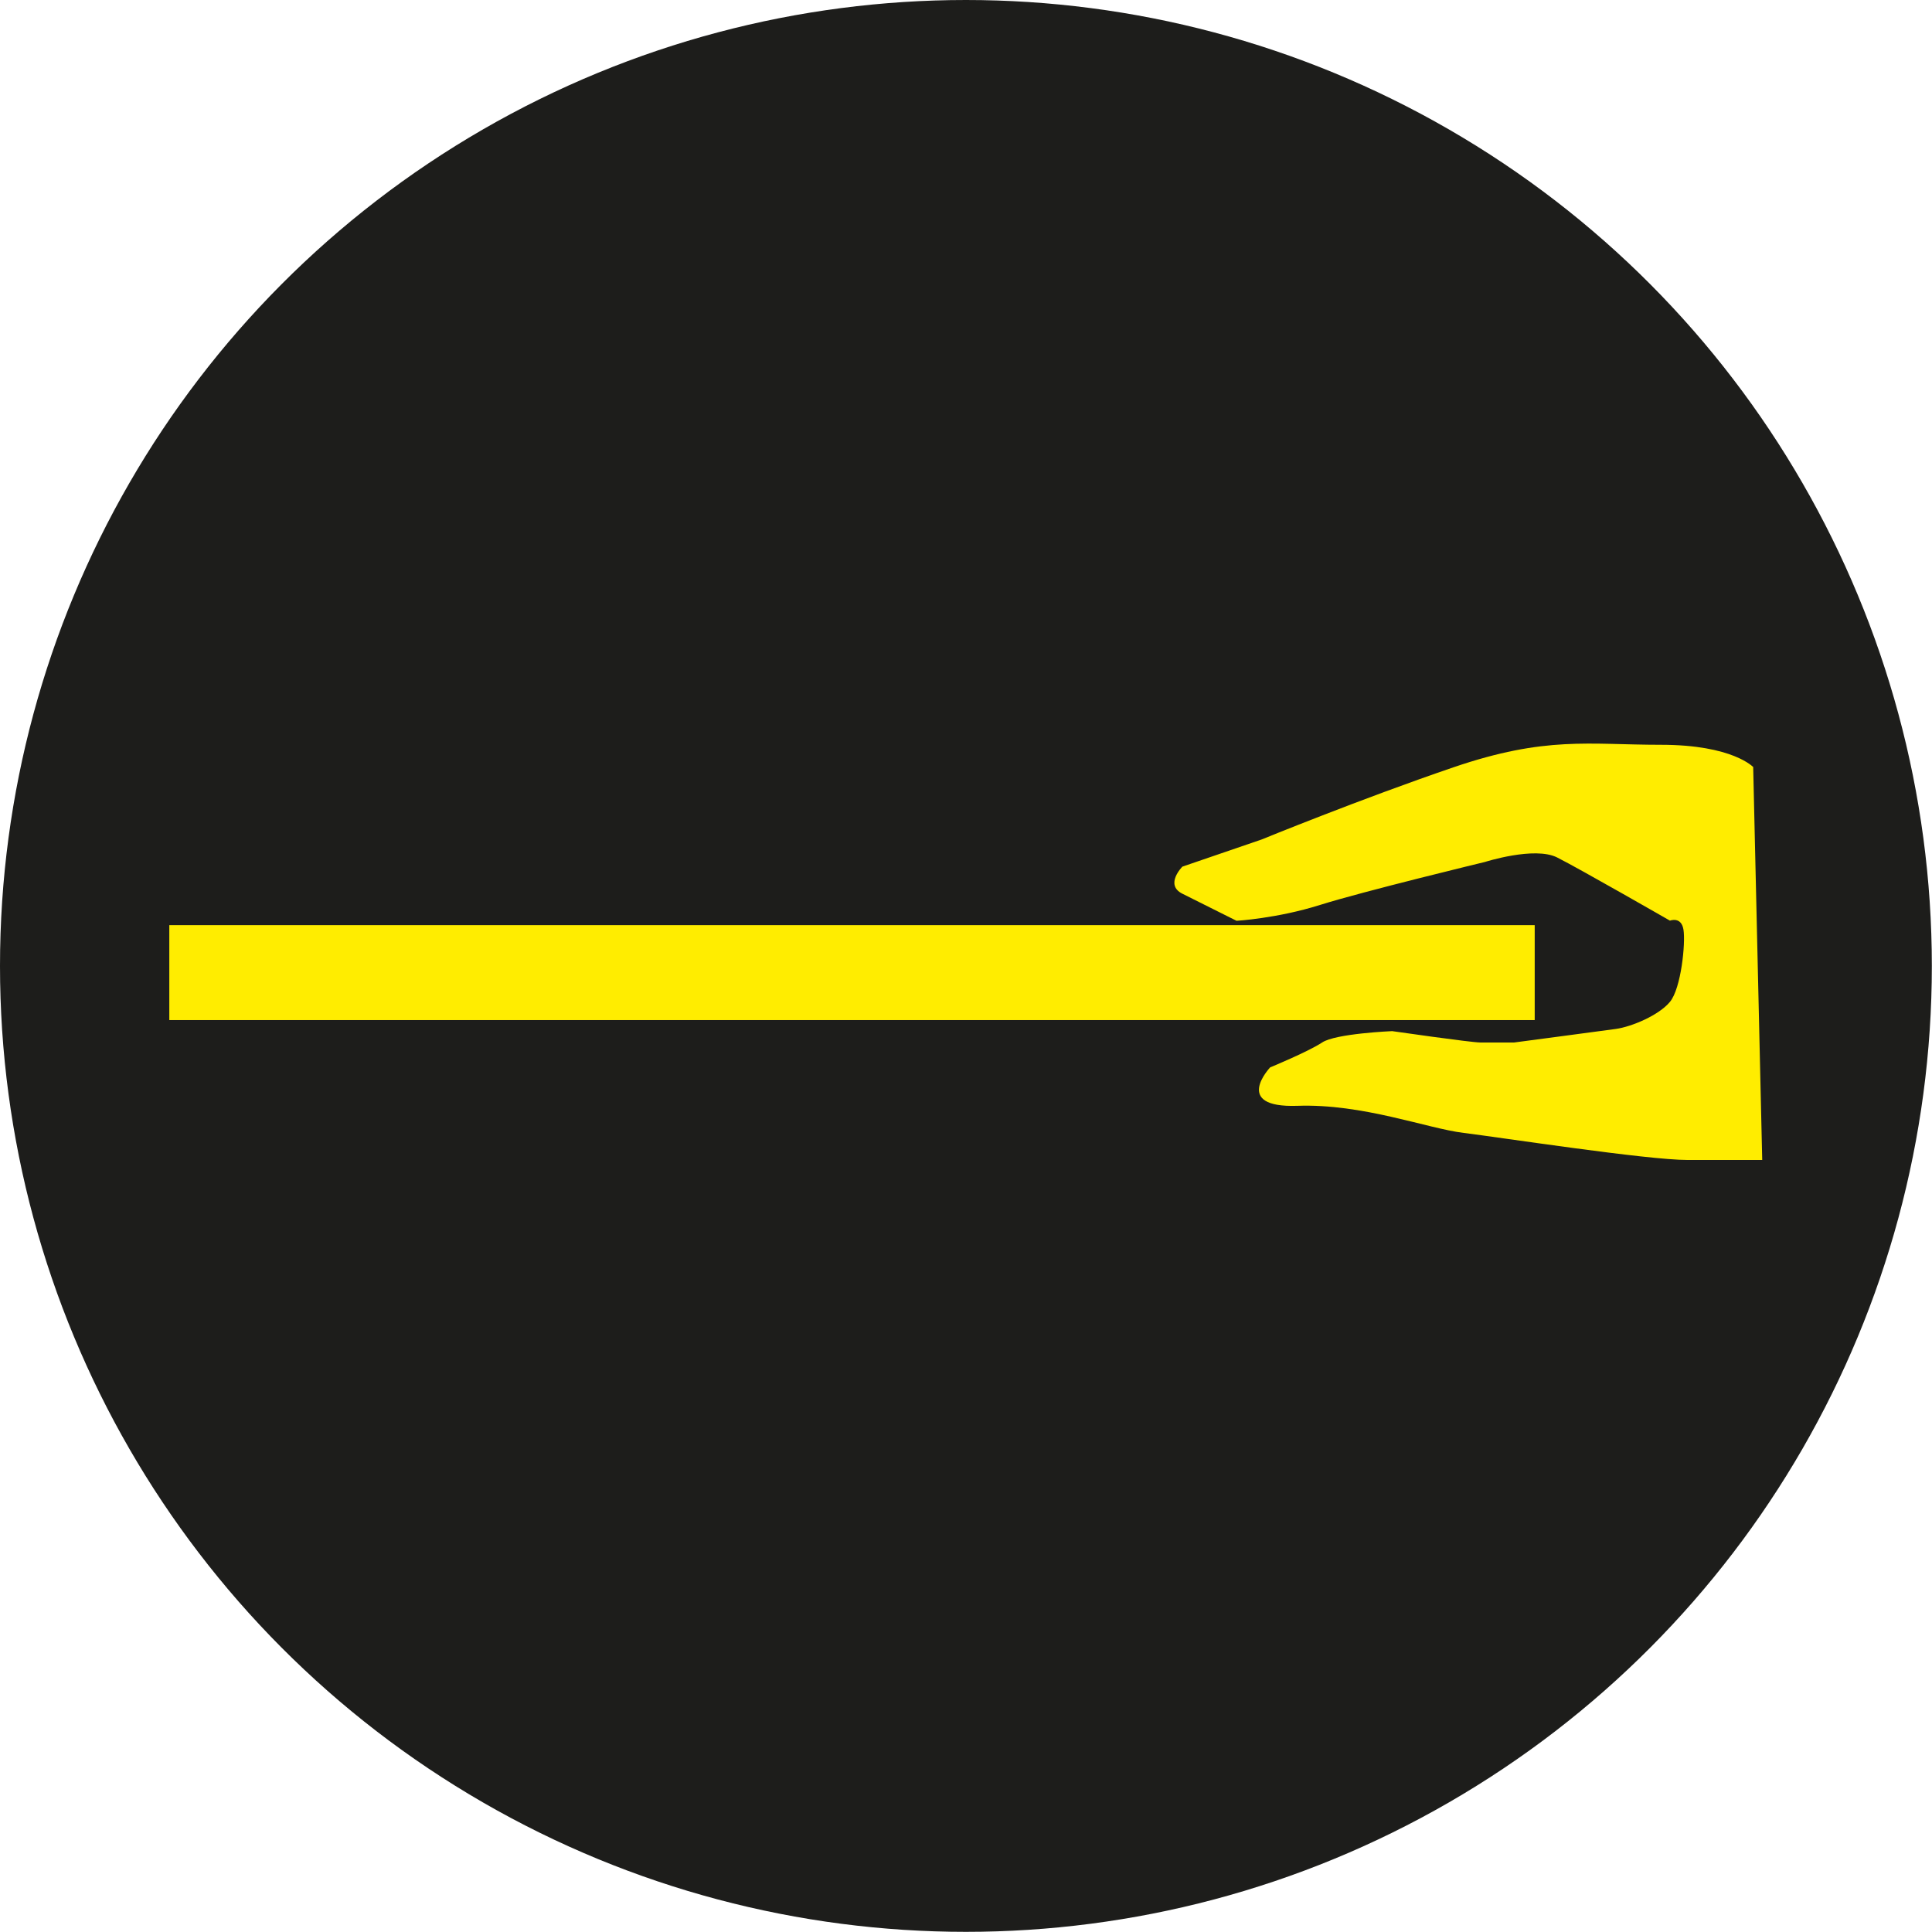
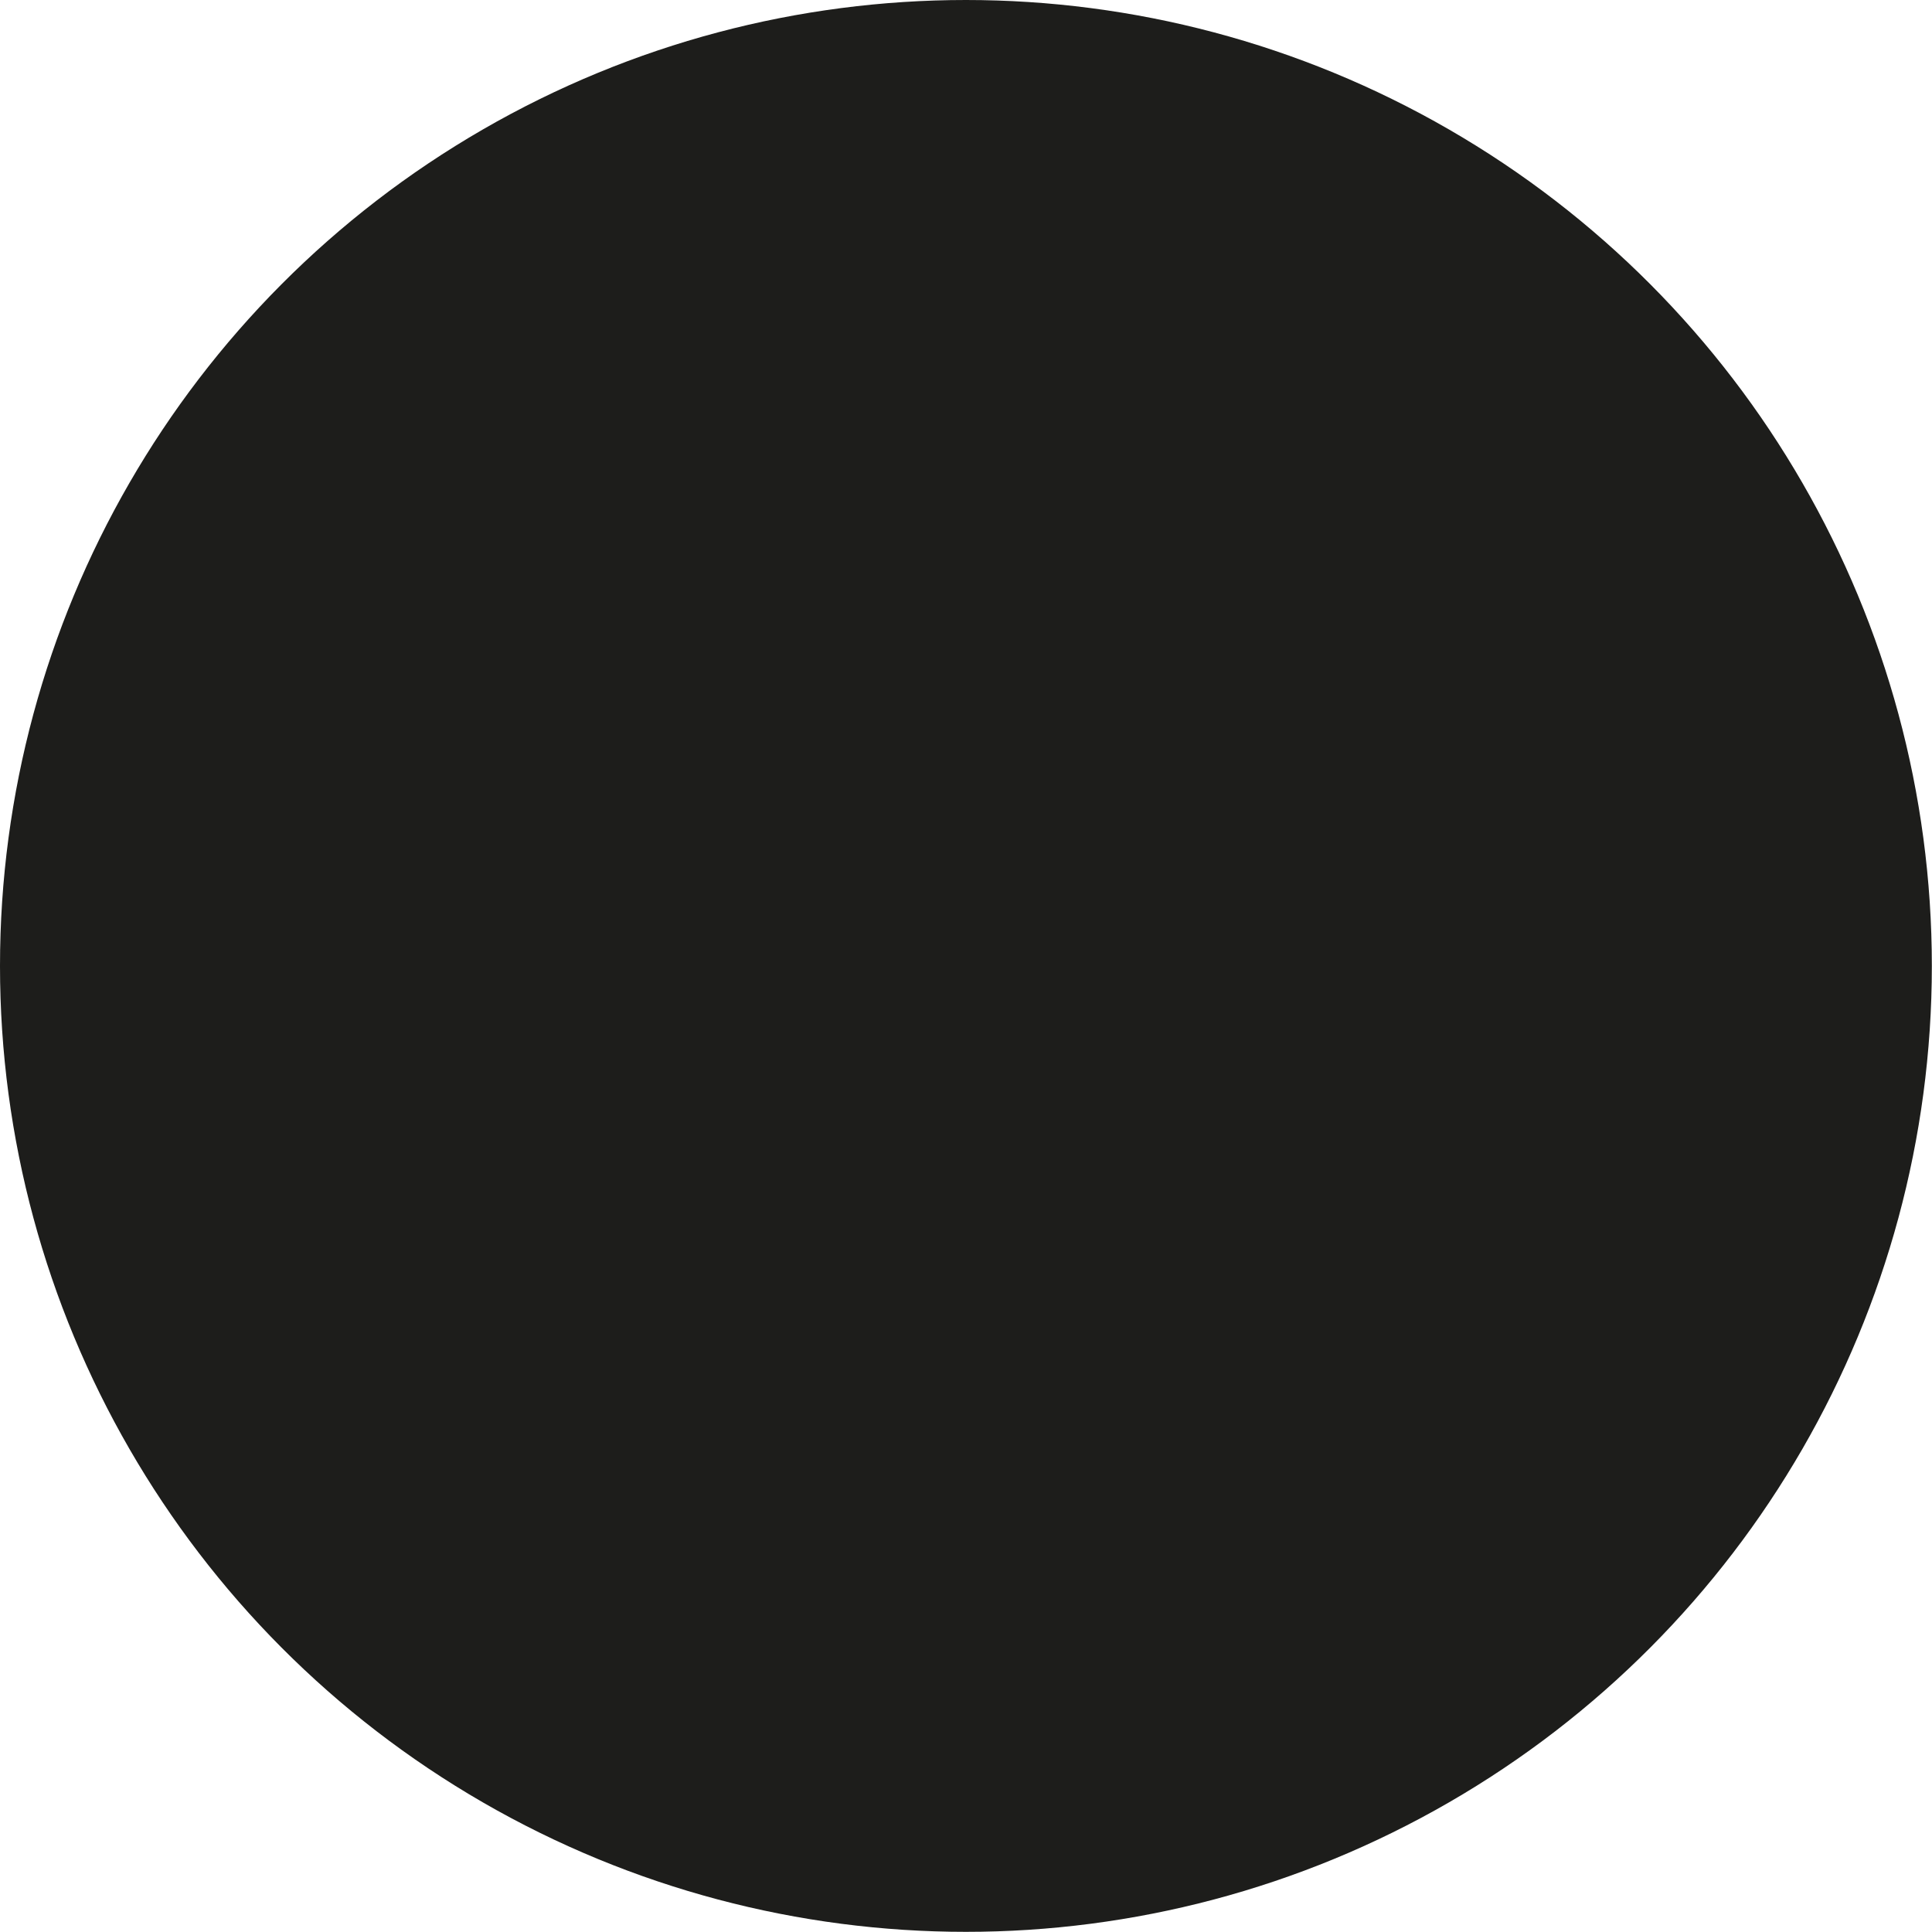
<svg xmlns="http://www.w3.org/2000/svg" id="COLORBOX" viewBox="0 0 124.15 124.15">
  <defs>
    <style>      .cls-1 {        fill: #1d1d1b;      }      .cls-2 {        fill: #ffed00;      }    </style>
  </defs>
  <circle class="cls-1" cx="62.07" cy="62.07" r="62.07" />
  <g>
-     <path class="cls-2" d="M112.68,49.31s-1.31-1.45-5.95-1.45-7.4-.58-13.34,1.45c-5.95,2.03-12.33,4.64-12.33,4.64l-5.08,1.74s-1.16,1.16,0,1.74l3.48,1.74s2.61-.15,5.37-1.02,10.59-2.76,10.59-2.76c0,0,3.19-1.02,4.64-.29s7.25,4.06,7.25,4.06c0,0,.73-.29.87.58s-.15,3.77-.87,4.64-2.47,1.6-3.48,1.74-6.53.87-6.53.87h-2.18c-.58,0-5.66-.73-5.66-.73,0,0-3.63.15-4.5.73s-3.34,1.6-3.34,1.6c0,0-2.47,2.61,1.74,2.47,4.21-.15,8.33,1.45,10.69,1.74s11.79,1.74,14.4,1.74h4.79l-.58-25.23Z" />
-     <rect class="cls-2" x="10.88" y="59.45" width="87.74" height="6.1" />
-   </g>
+     </g>
</svg>